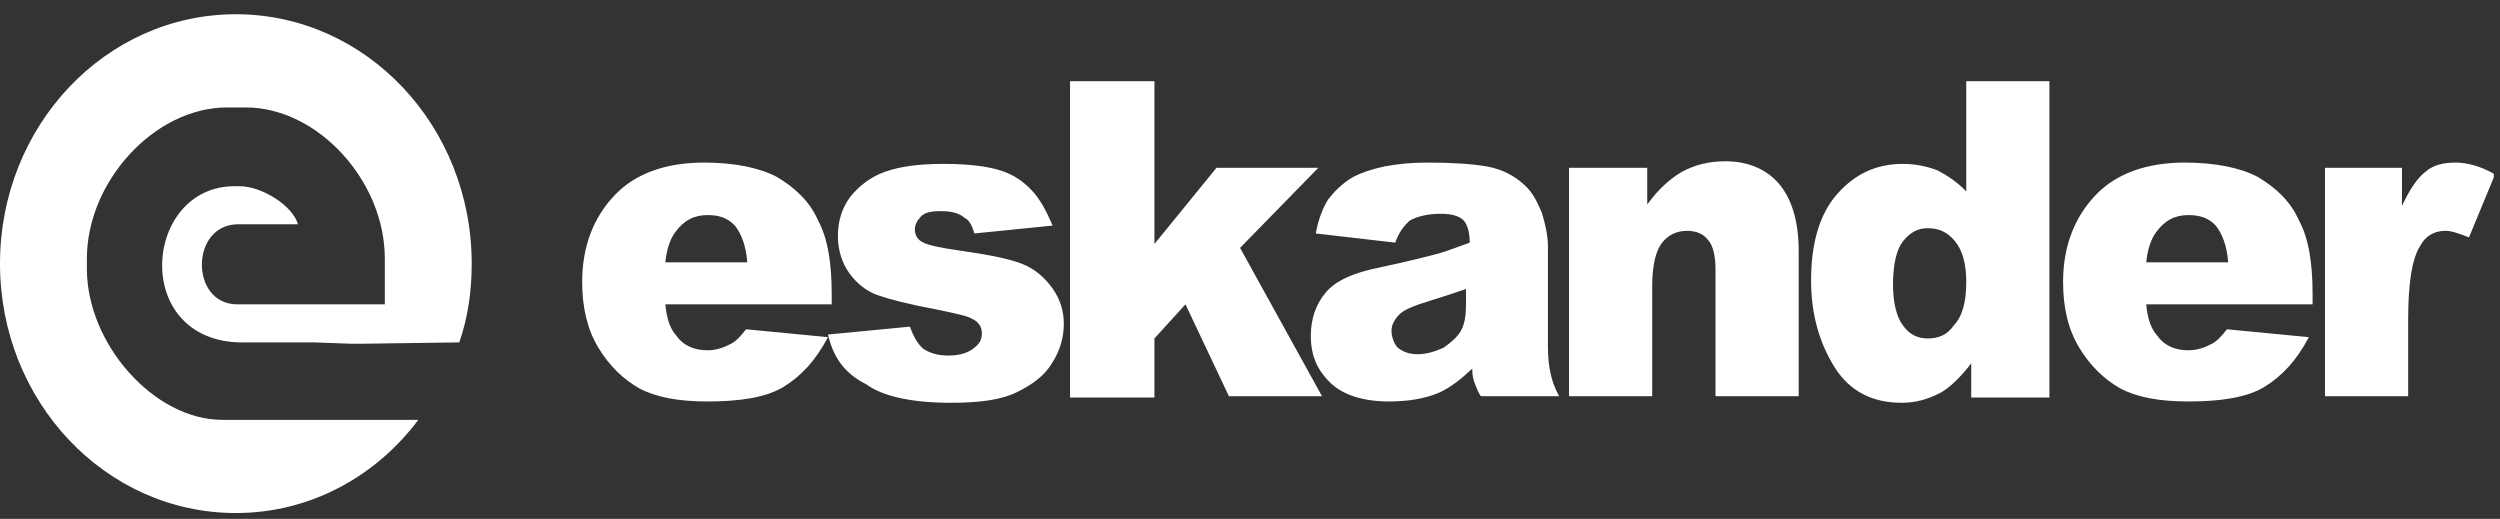
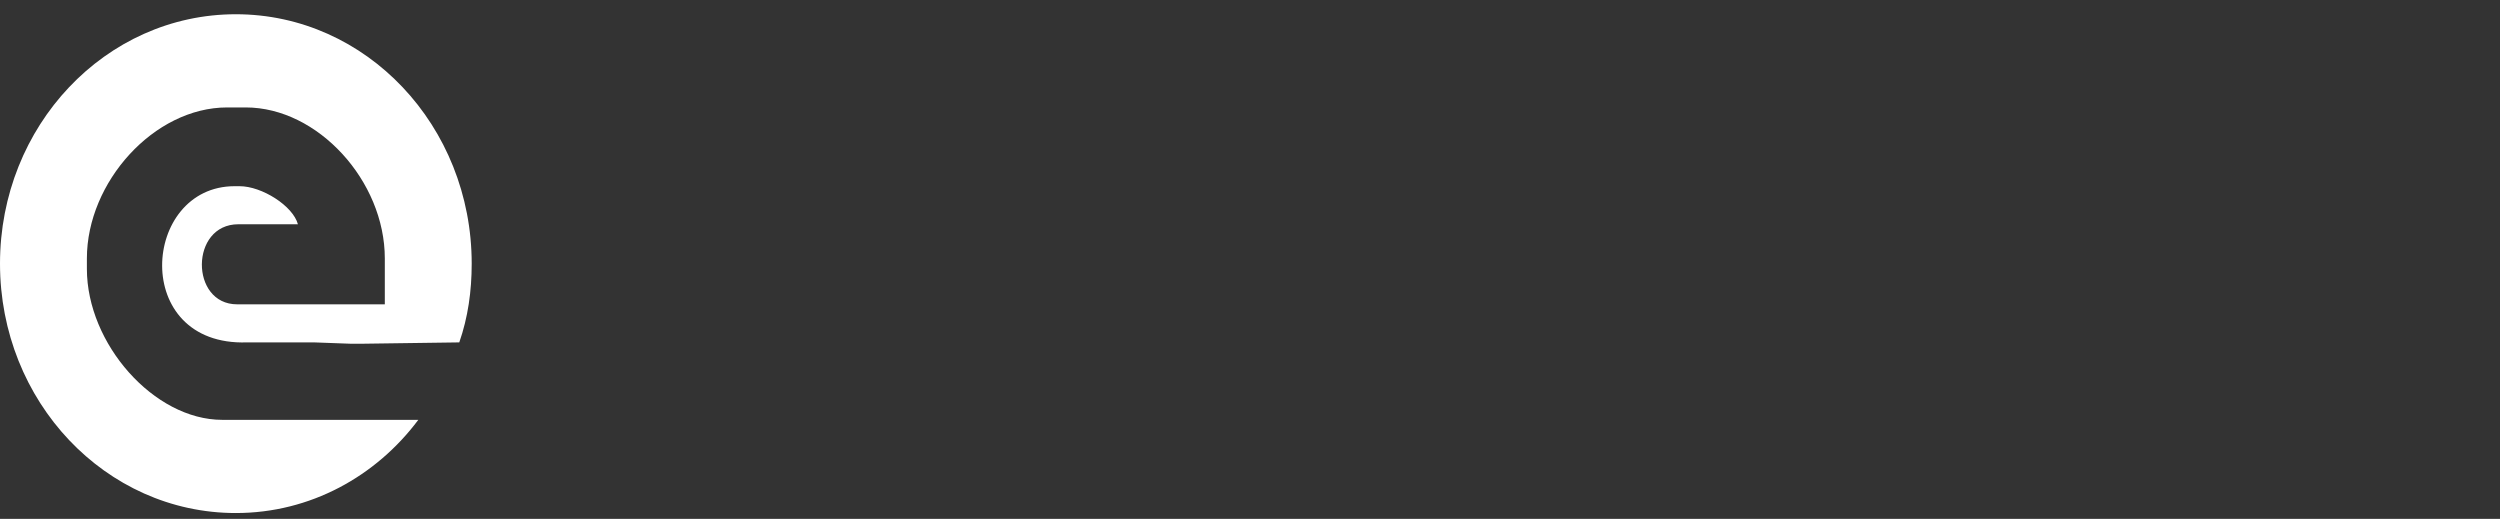
<svg xmlns="http://www.w3.org/2000/svg" width="159" height="33" viewBox="0 0 159 33" fill="none">
  <rect x="0" y="0" width="159" height="33" fill="#333333" stroke="none" />
  <g clip-path="url(#clip0_3586_1187)">
    <path fill-rule="evenodd" clip-rule="evenodd" d="M15 0.906C23.29 0.906 30 8.002 30 16.768C30 18.521 29.763 20.19 29.21 21.776L23.132 21.86H22.263L19.974 21.776H16.579H16.5H15.71C8.289 22.027 9 11.842 14.921 11.842H15.237C16.658 11.842 18.632 13.094 18.947 14.263H15.158C12.079 14.263 12.079 19.355 15.079 19.355H24.474V16.434C24.474 11.508 20.21 6.833 15.632 6.833H14.447C9.789 6.833 5.526 11.592 5.526 16.434V17.102C5.526 21.86 9.789 26.702 14.132 26.702H26.605C23.921 30.291 19.737 32.629 15 32.629C6.711 32.629 0 25.533 0 16.768C0 8.002 6.711 0.906 15 0.906Z" fill="white" />
-     <path d="M147.79 10.674H152.764V13.095C153.238 12.093 153.712 11.342 154.264 10.924C154.738 10.507 155.369 10.34 156.159 10.34C156.948 10.34 157.817 10.59 158.685 11.091L157.027 15.098C156.396 14.848 155.922 14.681 155.527 14.681C154.817 14.681 154.264 15.015 153.948 15.599C153.396 16.434 153.159 18.02 153.159 20.358V25.2H147.869V10.674H147.79ZM141.712 16.684C141.633 15.599 141.317 14.848 140.922 14.347C140.448 13.846 139.896 13.679 139.185 13.679C138.317 13.679 137.685 14.013 137.133 14.764C136.817 15.182 136.58 15.85 136.501 16.684H141.712ZM147.08 19.356H136.501C136.58 20.274 136.817 20.942 137.212 21.359C137.685 22.027 138.396 22.278 139.185 22.278C139.738 22.278 140.212 22.111 140.685 21.86C141.001 21.693 141.317 21.359 141.633 20.942L146.843 21.443C146.054 22.945 145.106 23.947 144.001 24.615C142.896 25.283 141.238 25.533 139.185 25.533C137.369 25.533 135.948 25.283 134.843 24.699C133.817 24.114 132.948 23.279 132.238 22.111C131.527 20.942 131.212 19.523 131.212 17.937C131.212 15.683 131.922 13.846 133.264 12.427C134.606 11.008 136.58 10.34 138.948 10.34C140.922 10.34 142.501 10.674 143.606 11.258C144.712 11.926 145.659 12.761 146.212 14.013C146.843 15.182 147.08 16.768 147.08 18.688V19.356ZM125.054 17.937C125.054 16.768 124.817 15.933 124.343 15.349C123.869 14.764 123.317 14.514 122.606 14.514C121.975 14.514 121.501 14.764 121.027 15.349C120.633 15.85 120.396 16.768 120.396 18.104C120.396 19.272 120.633 20.191 121.027 20.692C121.422 21.276 121.975 21.526 122.606 21.526C123.317 21.526 123.869 21.276 124.264 20.692C124.817 20.107 125.054 19.189 125.054 17.937ZM130.343 5.164V25.283H125.369V23.112C124.659 24.031 124.027 24.615 123.475 24.949C122.685 25.366 121.896 25.617 120.948 25.617C119.054 25.617 117.633 24.866 116.685 23.363C115.738 21.86 115.185 20.024 115.185 17.853C115.185 15.432 115.738 13.596 116.843 12.343C117.948 11.091 119.29 10.423 121.027 10.423C121.817 10.423 122.606 10.59 123.238 10.841C123.869 11.175 124.501 11.592 125.054 12.177V5.164H130.343ZM99.869 10.674H104.764V13.011C105.475 12.009 106.264 11.342 106.975 10.924C107.764 10.507 108.633 10.256 109.738 10.256C111.159 10.256 112.343 10.757 113.133 11.676C113.922 12.594 114.396 14.013 114.396 15.933V25.2H109.106V17.185C109.106 16.267 108.948 15.599 108.633 15.265C108.317 14.848 107.843 14.681 107.29 14.681C106.659 14.681 106.106 14.931 105.712 15.432C105.317 15.933 105.08 16.851 105.08 18.187V25.2H99.79V10.674H99.869ZM93.317 18.354C92.606 18.605 91.817 18.855 91.027 19.105C89.922 19.439 89.29 19.69 88.975 20.024C88.659 20.358 88.501 20.692 88.501 21.025C88.501 21.443 88.659 21.86 88.896 22.111C89.212 22.361 89.606 22.528 90.159 22.528C90.712 22.528 91.264 22.361 91.817 22.111C92.29 21.777 92.685 21.443 92.922 21.025C93.159 20.608 93.238 20.024 93.238 19.356V18.354H93.317ZM88.738 15.432L83.685 14.848C83.843 13.93 84.159 13.178 84.475 12.677C84.869 12.177 85.343 11.676 86.054 11.258C86.527 11.008 87.238 10.757 88.027 10.59C88.896 10.423 89.764 10.34 90.79 10.34C92.369 10.34 93.633 10.423 94.58 10.59C95.527 10.757 96.317 11.175 96.948 11.759C97.422 12.177 97.738 12.761 98.054 13.512C98.29 14.264 98.448 15.015 98.448 15.683V22.111C98.448 22.779 98.527 23.363 98.606 23.697C98.685 24.114 98.843 24.615 99.159 25.2H94.185C93.948 24.866 93.869 24.532 93.79 24.365C93.712 24.198 93.633 23.864 93.633 23.446C92.922 24.114 92.29 24.615 91.58 24.949C90.633 25.366 89.527 25.533 88.343 25.533C86.685 25.533 85.422 25.116 84.633 24.365C83.764 23.53 83.369 22.612 83.369 21.359C83.369 20.274 83.685 19.356 84.317 18.605C84.948 17.853 86.054 17.352 87.712 17.018C89.685 16.601 90.948 16.267 91.58 16.1C92.133 15.933 92.764 15.683 93.475 15.432C93.475 14.764 93.317 14.264 93.08 14.013C92.843 13.763 92.369 13.596 91.659 13.596C90.79 13.596 90.159 13.763 89.685 14.013C89.29 14.347 88.975 14.764 88.738 15.432ZM68.054 5.164H73.422V15.516L77.369 10.674H83.843L78.869 15.766L84.08 25.2H78.159L75.396 19.356L73.422 21.526V25.283H68.054V5.164ZM52.659 21.276L57.869 20.775C58.106 21.443 58.422 21.944 58.738 22.194C59.133 22.445 59.606 22.612 60.317 22.612C61.027 22.612 61.58 22.445 61.975 22.111C62.291 21.86 62.448 21.61 62.448 21.192C62.448 20.775 62.212 20.441 61.817 20.274C61.58 20.107 60.791 19.94 59.606 19.69C57.791 19.356 56.527 19.022 55.817 18.771C55.106 18.521 54.475 18.02 54.001 17.352C53.527 16.684 53.291 15.85 53.291 15.015C53.291 14.097 53.527 13.262 54.08 12.51C54.633 11.842 55.343 11.258 56.291 10.924C57.238 10.59 58.422 10.423 60.001 10.423C61.659 10.423 62.843 10.59 63.633 10.841C64.422 11.091 65.054 11.509 65.606 12.093C66.159 12.677 66.554 13.429 66.948 14.347L61.975 14.848C61.817 14.347 61.659 14.013 61.343 13.846C60.948 13.512 60.396 13.429 59.843 13.429C59.212 13.429 58.817 13.512 58.58 13.763C58.343 14.013 58.185 14.264 58.185 14.597C58.185 14.931 58.343 15.265 58.738 15.432C59.054 15.599 59.843 15.766 61.027 15.933C62.764 16.183 64.106 16.434 64.975 16.768C65.843 17.102 66.475 17.686 66.948 18.354C67.422 19.022 67.659 19.773 67.659 20.608C67.659 21.443 67.422 22.278 66.948 23.029C66.475 23.864 65.685 24.448 64.659 24.949C63.633 25.45 62.212 25.617 60.475 25.617C57.948 25.617 56.133 25.2 55.106 24.448C53.606 23.697 52.975 22.612 52.659 21.276ZM47.527 16.684C47.448 15.599 47.133 14.848 46.738 14.347C46.264 13.846 45.712 13.679 45.001 13.679C44.133 13.679 43.501 14.013 42.948 14.764C42.633 15.182 42.396 15.85 42.317 16.684H47.527ZM52.896 19.356H42.317C42.396 20.274 42.633 20.942 43.027 21.359C43.501 22.027 44.212 22.278 45.001 22.278C45.554 22.278 46.027 22.111 46.501 21.86C46.817 21.693 47.133 21.359 47.448 20.942L52.659 21.443C51.869 22.945 50.922 23.947 49.817 24.615C48.712 25.283 47.054 25.533 45.001 25.533C43.185 25.533 41.764 25.283 40.659 24.699C39.633 24.114 38.764 23.279 38.054 22.111C37.343 20.942 37.027 19.523 37.027 17.937C37.027 15.683 37.738 13.846 39.08 12.427C40.422 11.008 42.396 10.34 44.764 10.34C46.738 10.34 48.317 10.674 49.422 11.258C50.527 11.926 51.475 12.761 52.027 14.013C52.659 15.182 52.896 16.768 52.896 18.688V19.356Z" fill="white" />
  </g>
  <defs>
    <clipPath id="clip0_3586_1187">
      <rect width="158.605" height="31.723" fill="white" transform="translate(0 0.906)" />
    </clipPath>
  </defs>
</svg>